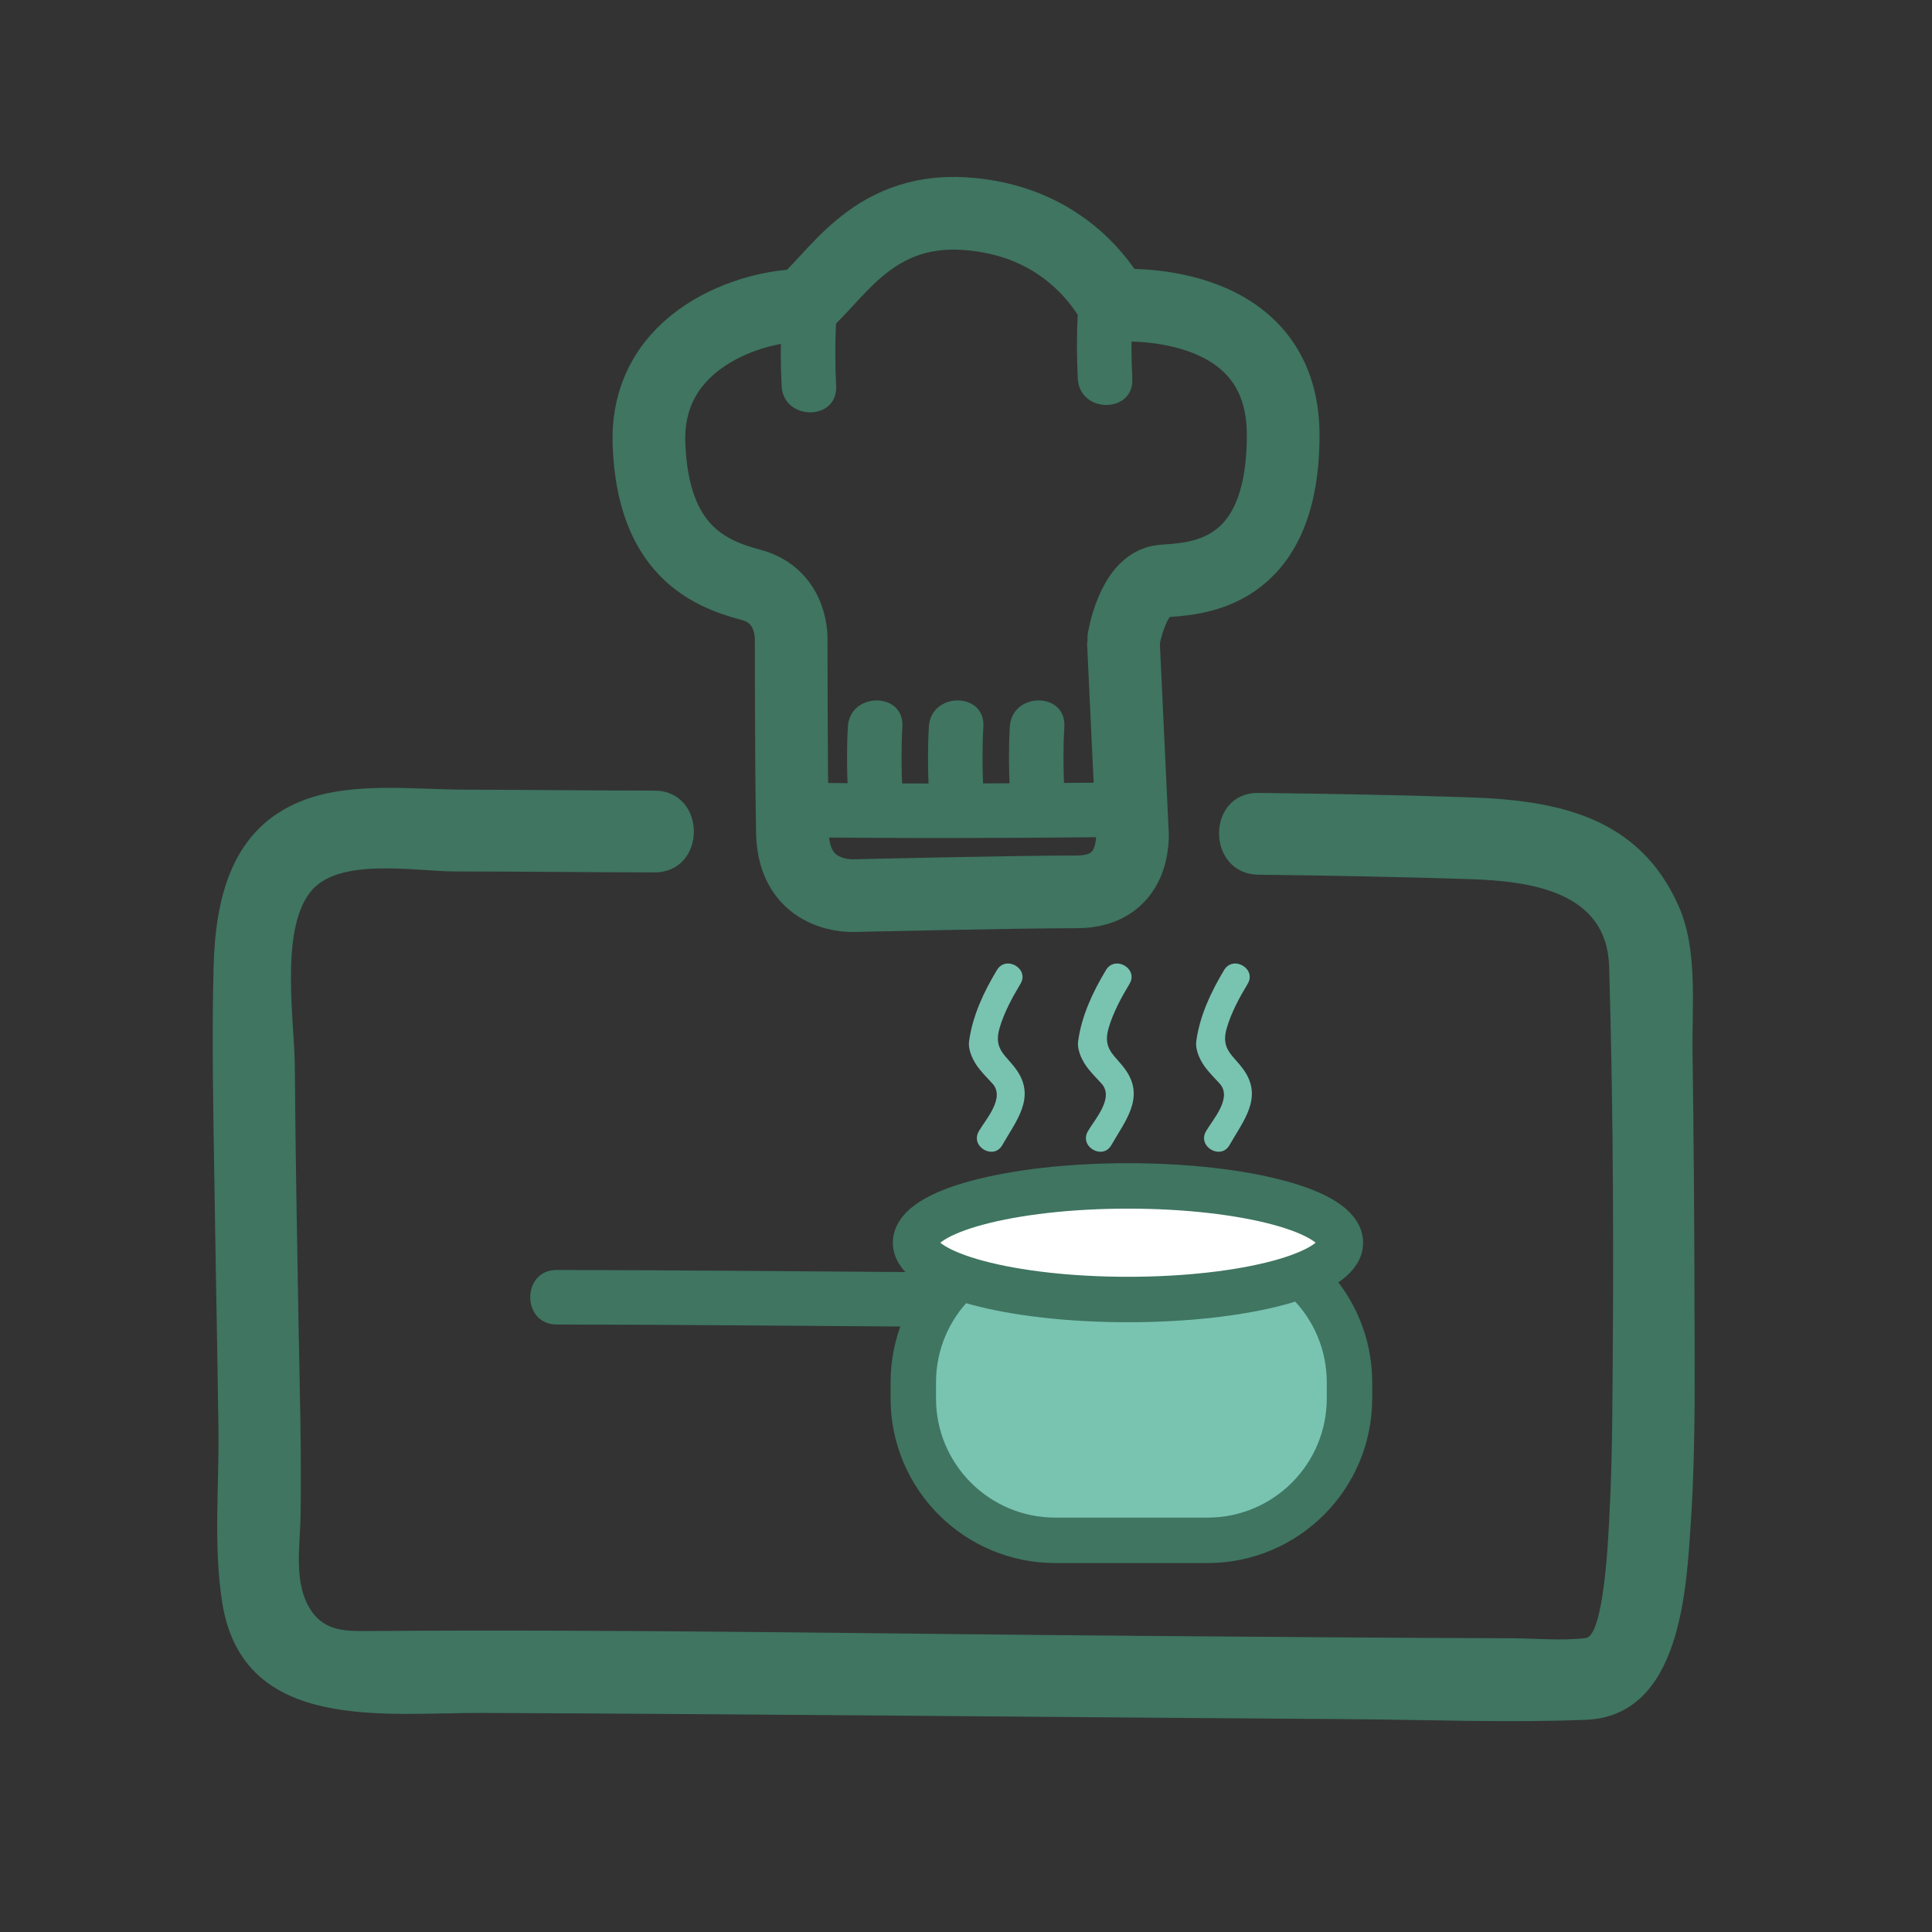
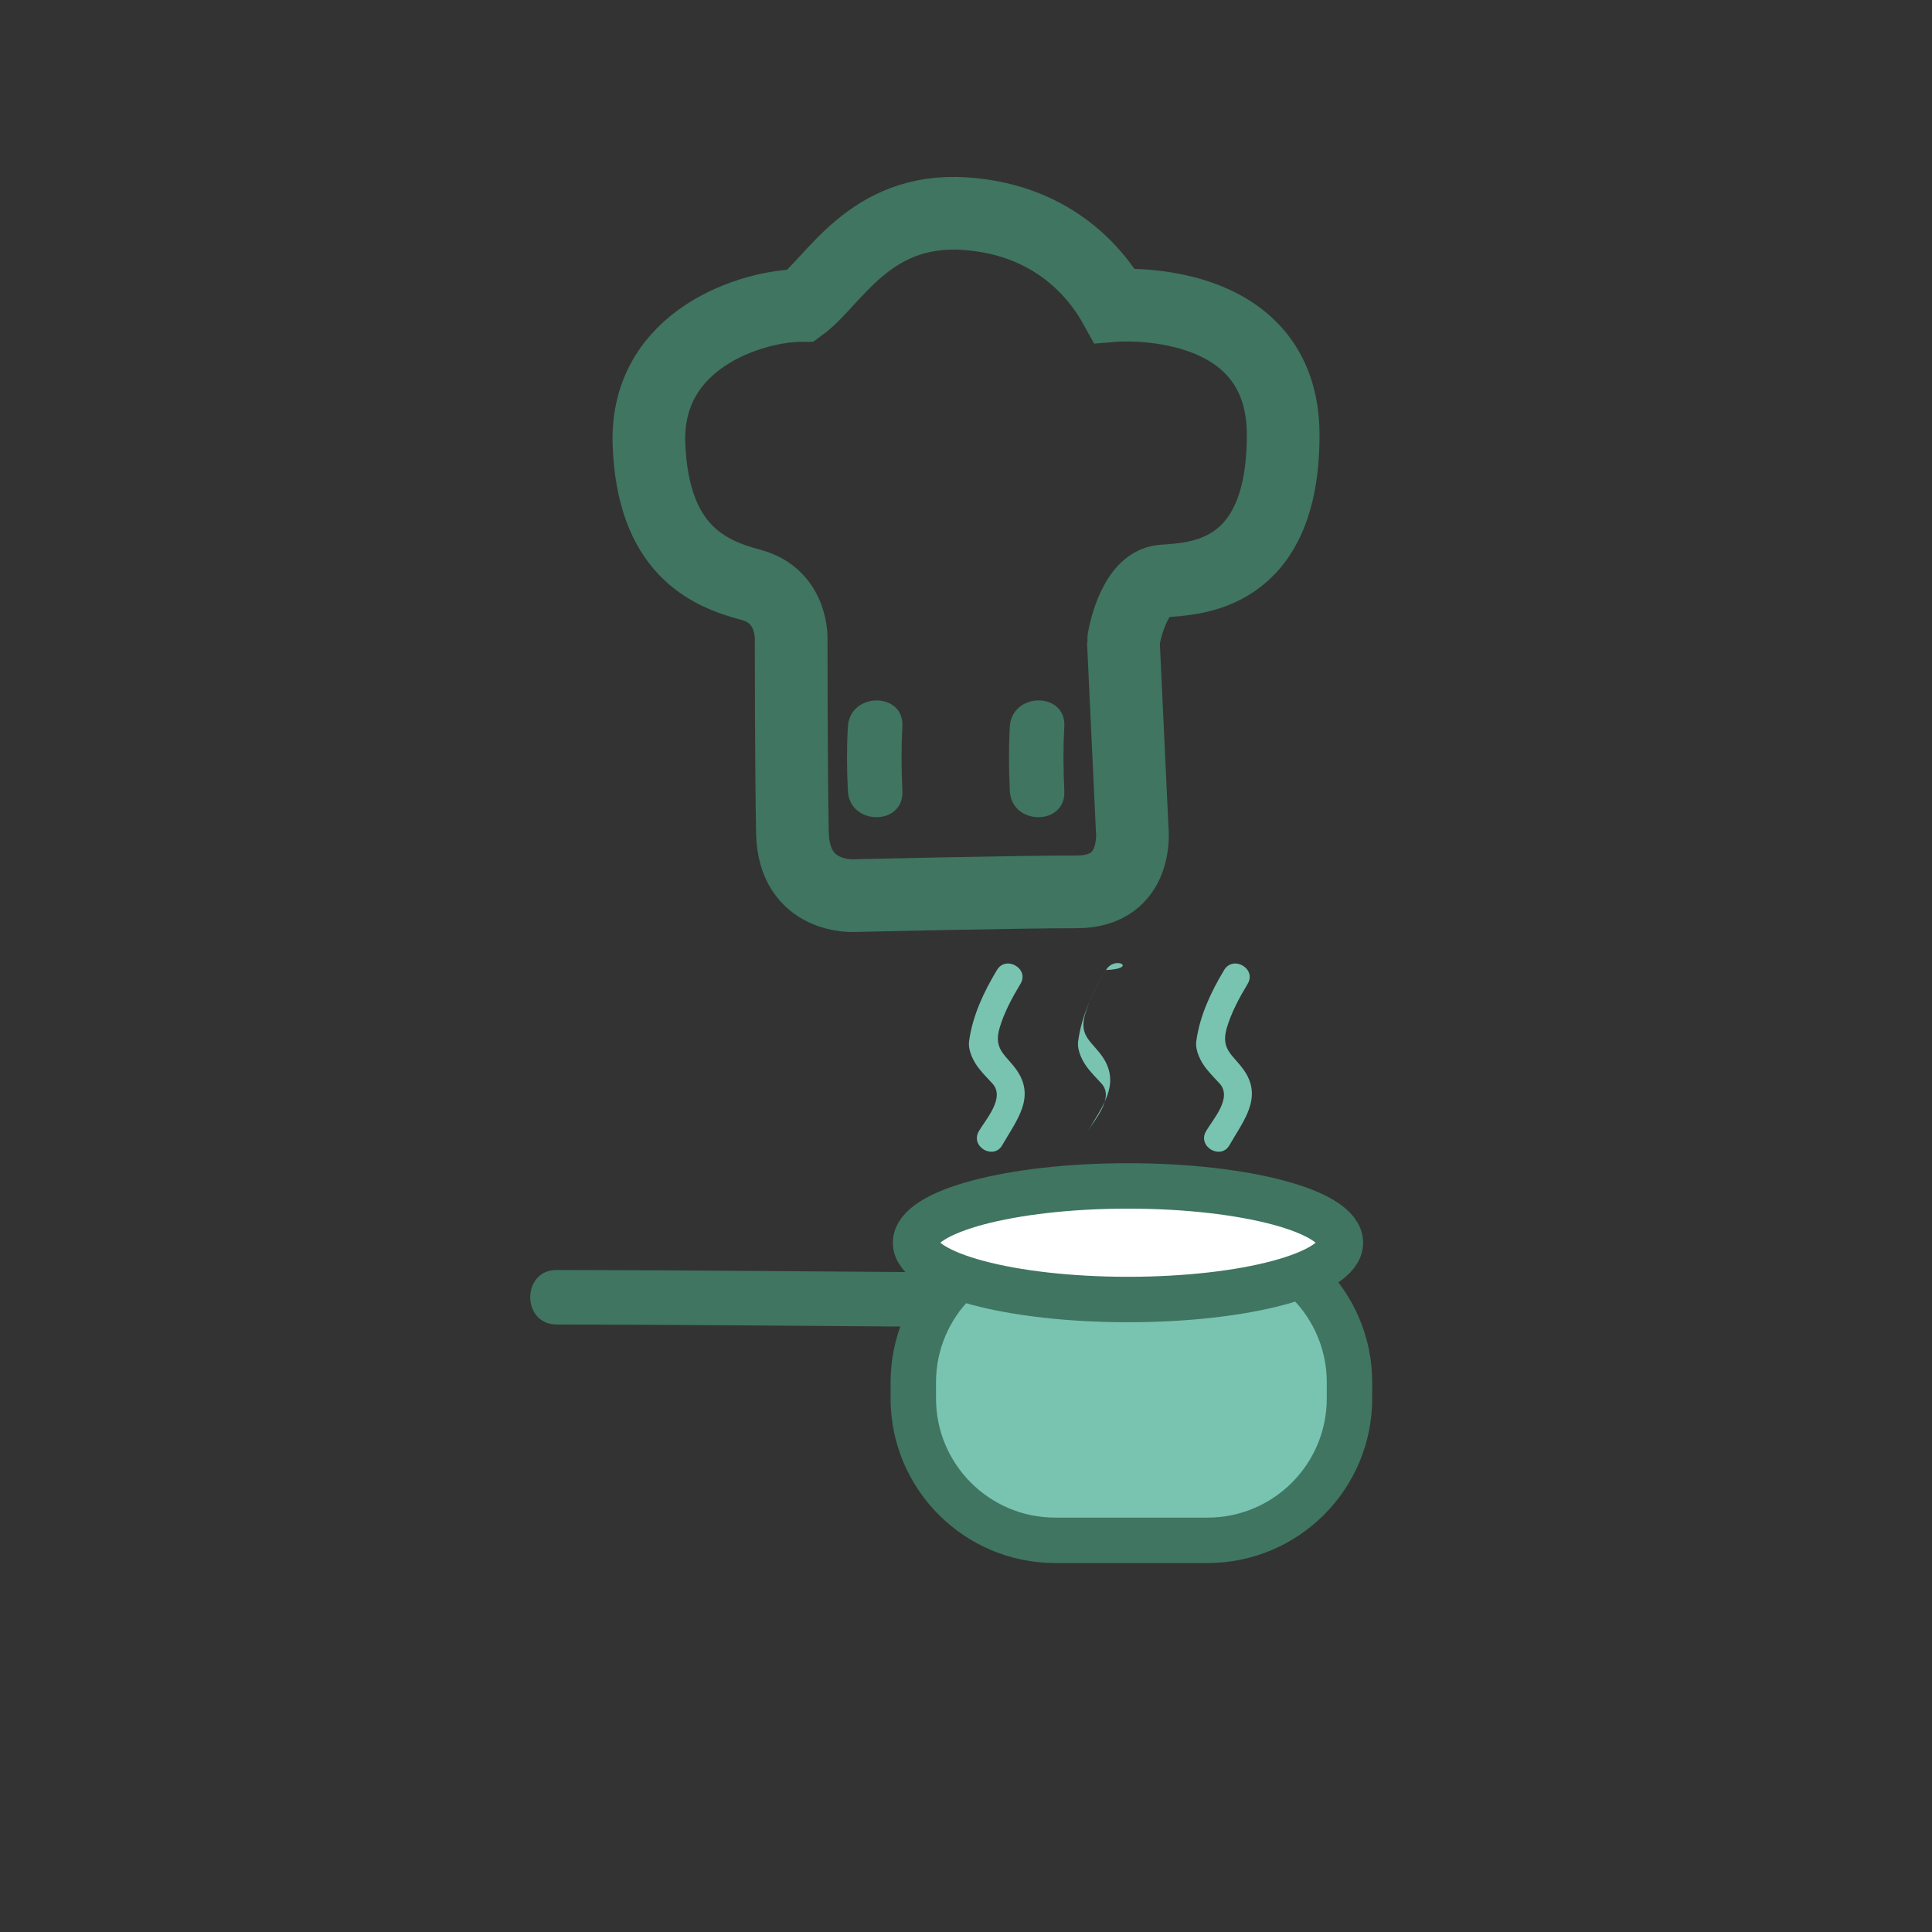
<svg xmlns="http://www.w3.org/2000/svg" version="1.1" id="Lag_1" x="0px" y="0px" width="212.6px" height="212.6px" viewBox="0 0 212.6 212.6" enable-background="new 0 0 212.6 212.6" xml:space="preserve">
  <rect x="0" y="0" width="212.6" height="212.6" fill="#333333" stroke="none" />
  <g id="Lag_25">
    <path fill="none" stroke="#3F7561" stroke-width="8" stroke-miterlimit="10" d="M124.587,91.218c0,0,0.83,6.923-6.093,6.923   c-6.925,0-24.509,0.415-24.509,0.415s-6.646,0.417-6.784-6.923c-0.14-7.339-0.14-21.185-0.14-21.185s0.277-4.847-4.431-6.093   c-4.708-1.247-10.8-3.877-11.216-15.508C71,37.217,82.909,33.617,88.17,33.617c3.6-2.632,7.477-10.802,18-10.108   c10.521,0.693,15.093,7.616,16.477,10.108c0,0,18.556-1.523,18.556,14.262s-9.831,15.784-13.293,16.062   c-3.259,0.262-4.301,6.469-4.292,6.647C123.755,73.633,124.587,91.218,124.587,91.218z" />
  </g>
  <g id="Lag_26">
    <g>
      <g>
-         <path fill="#3F7561" d="M118.602,34.607c-0.135,2.351-0.114,4.712,0,7.062c0.188,3.851,6.188,3.869,6,0     c-0.114-2.351-0.135-4.712,0-7.062C124.823,30.74,118.822,30.761,118.602,34.607L118.602,34.607z" />
-       </g>
+         </g>
    </g>
  </g>
  <g id="Lag_27">
    <g>
      <g>
-         <path fill="#3F7561" d="M86.011,35.417c-0.135,2.35-0.114,4.712,0,7.062c0.188,3.852,6.188,3.869,6,0     c-0.114-2.35-0.135-4.712,0-7.062C92.232,31.55,86.231,31.571,86.011,35.417L86.011,35.417z" />
-       </g>
+         </g>
    </g>
  </g>
  <g id="Lag_28">
    <g>
      <g>
-         <path fill="#3F7561" d="M87.703,92.125c11.061,0.136,22.125,0.117,33.187,0c3.867-0.041,3.871-6.041,0-6     c-11.062,0.117-22.125,0.136-33.187,0C83.832,86.077,83.837,92.077,87.703,92.125L87.703,92.125z" />
-       </g>
+         </g>
    </g>
  </g>
  <g id="Lag_29">
    <g>
      <g>
        <path fill="#3F7561" d="M93.301,79.968c-0.135,2.35-0.114,4.712,0,7.062c0.187,3.852,6.188,3.869,6,0     c-0.114-2.35-0.135-4.712,0-7.062C99.523,76.101,93.521,76.122,93.301,79.968L93.301,79.968z" />
      </g>
    </g>
    <g>
      <g>
-         <path fill="#3F7561" d="M102.211,79.968c-0.134,2.35-0.114,4.712,0,7.062c0.187,3.852,6.188,3.869,6,0     c-0.113-2.35-0.135-4.712,0-7.062C108.432,76.101,102.431,76.122,102.211,79.968L102.211,79.968z" />
-       </g>
+         </g>
    </g>
    <g>
      <g>
        <path fill="#3F7561" d="M111.121,79.968c-0.136,2.35-0.113,4.712,0,7.062c0.187,3.852,6.188,3.869,6,0     c-0.113-2.35-0.136-4.712,0-7.062C117.342,76.101,111.341,76.122,111.121,79.968L111.121,79.968z" />
      </g>
    </g>
    <path fill="none" d="M-143,27.25" />
  </g>
  <g id="Lag_31">
    <g>
      <g>
-         <path fill="#3F7561" d="M72,87c-6.964-0.01-13.929-0.087-20.892-0.106c-5.653-0.016-12.368-0.897-17.778,1.191     c-7.84,3.025-9.619,10.688-9.824,18.268c-0.216,7.995-0.03,16.008,0.09,24.003c0.134,8.992,0.324,17.984,0.441,26.979     c0.082,6.276-0.572,12.892,0.429,19.089c2.315,14.322,17.975,12.021,28.661,12.069c31.816,0.14,63.634,0.473,95.452,0.688     c8.616,0.06,17.306,0.411,25.921,0.071c10.52-0.415,11.089-14.444,11.584-22.105c0.527-8.187,0.389-16.433,0.377-24.631     c-0.013-8.952-0.089-17.904-0.213-26.854c-0.071-5.18,0.604-11.181-1.561-16.028c-4.357-9.766-13.292-11.562-22.975-11.893     c-7.734-0.265-15.477-0.393-23.214-0.488c-5.808-0.072-5.8,8.928,0,9c7.738,0.096,15.479,0.242,23.214,0.488     c6.663,0.212,15.113,1.33,15.358,9.599c0.495,16.625,0.514,33.297,0.341,49.926c-0.038,3.631-0.137,7.255-0.329,10.882     c-0.092,1.714-0.552,12.86-2.584,13.105c-2.662,0.321-5.528,0.034-8.202,0.025c-13.81-0.043-27.617-0.165-41.426-0.271     c-28.027-0.216-56.073-0.734-84.102-0.527c-2.561,0.02-5,0.107-6.572-2.312c-1.926-2.959-1.175-6.994-1.121-10.335     c0.114-7.24-0.108-14.493-0.234-21.732c-0.16-9.229-0.335-18.462-0.396-27.693c-0.031-5.012-1.675-14.906,1.682-19.221     c3.044-3.914,11.436-2.3,15.938-2.292C57.378,95.903,64.689,95.99,72,96C77.804,96.009,77.803,87.009,72,87L72,87z" />
-       </g>
+         </g>
    </g>
    <path fill="#79C3B1" stroke="#3F7561" stroke-width="5" stroke-miterlimit="10" d="M148.5,153.88c0,8.627-6.993,15.62-15.62,15.62   h-16.76c-8.627,0-15.62-6.993-15.62-15.62v-1.76c0-8.627,6.993-15.62,15.62-15.62h16.76c8.627,0,15.62,6.993,15.62,15.62V153.88z" />
    <ellipse fill="#FFFFFF" stroke="#3F7561" stroke-width="5" stroke-miterlimit="10" cx="124.125" cy="136.75" rx="23.375" ry="6.25" />
    <g id="Lag_30">
	</g>
    <g>
      <path fill="#FFFFFF" d="M102.75,143c0,0-39.043-0.25-41.5-0.25" />
      <g>
        <path fill="#3F7561" d="M102.75,140c-13.833-0.089-27.667-0.231-41.5-0.25c-3.87-0.005-3.869,5.995,0,6     c13.833,0.019,27.667,0.161,41.5,0.25C106.62,146.024,106.618,140.024,102.75,140L102.75,140z" />
      </g>
    </g>
  </g>
  <g id="Lag_32">
    <g>
      <g>
        <path fill="#79C3B1" d="M109.705,106.743c-1.447,2.401-2.696,5.057-3.067,7.85c-0.137,1.033,0.515,2.285,1.139,3.05     c0.444,0.545,0.917,1.048,1.401,1.558c1.51,1.584-0.752,4.026-1.474,5.294c-0.959,1.684,1.633,3.193,2.59,1.514     c1.5-2.632,3.638-5.142,1.674-8.118c-1.152-1.747-2.693-2.289-1.98-4.744c0.496-1.709,1.391-3.363,2.308-4.888     C113.296,106.596,110.701,105.088,109.705,106.743L109.705,106.743z" />
      </g>
    </g>
    <g>
      <g>
-         <path fill="#79C3B1" d="M121.705,106.743c-1.447,2.401-2.696,5.057-3.066,7.85c-0.138,1.033,0.515,2.285,1.139,3.05     c0.444,0.545,0.917,1.048,1.401,1.558c1.51,1.584-0.752,4.026-1.474,5.294c-0.959,1.684,1.633,3.193,2.59,1.514     c1.5-2.632,3.638-5.142,1.674-8.118c-1.152-1.747-2.693-2.289-1.98-4.744c0.496-1.709,1.391-3.363,2.308-4.888     C125.296,106.596,122.701,105.088,121.705,106.743L121.705,106.743z" />
+         <path fill="#79C3B1" d="M121.705,106.743c-1.447,2.401-2.696,5.057-3.066,7.85c-0.138,1.033,0.515,2.285,1.139,3.05     c0.444,0.545,0.917,1.048,1.401,1.558c1.51,1.584-0.752,4.026-1.474,5.294c1.5-2.632,3.638-5.142,1.674-8.118c-1.152-1.747-2.693-2.289-1.98-4.744c0.496-1.709,1.391-3.363,2.308-4.888     C125.296,106.596,122.701,105.088,121.705,106.743L121.705,106.743z" />
      </g>
    </g>
    <g>
      <g>
        <path fill="#79C3B1" d="M134.705,106.743c-1.447,2.401-2.696,5.057-3.066,7.85c-0.138,1.033,0.515,2.285,1.139,3.05     c0.444,0.545,0.917,1.048,1.401,1.558c1.51,1.584-0.752,4.026-1.474,5.294c-0.959,1.684,1.633,3.193,2.59,1.514     c1.5-2.632,3.638-5.142,1.674-8.118c-1.152-1.747-2.693-2.289-1.979-4.744c0.495-1.709,1.39-3.363,2.307-4.888     C138.296,106.596,135.701,105.088,134.705,106.743L134.705,106.743z" />
      </g>
    </g>
  </g>
</svg>